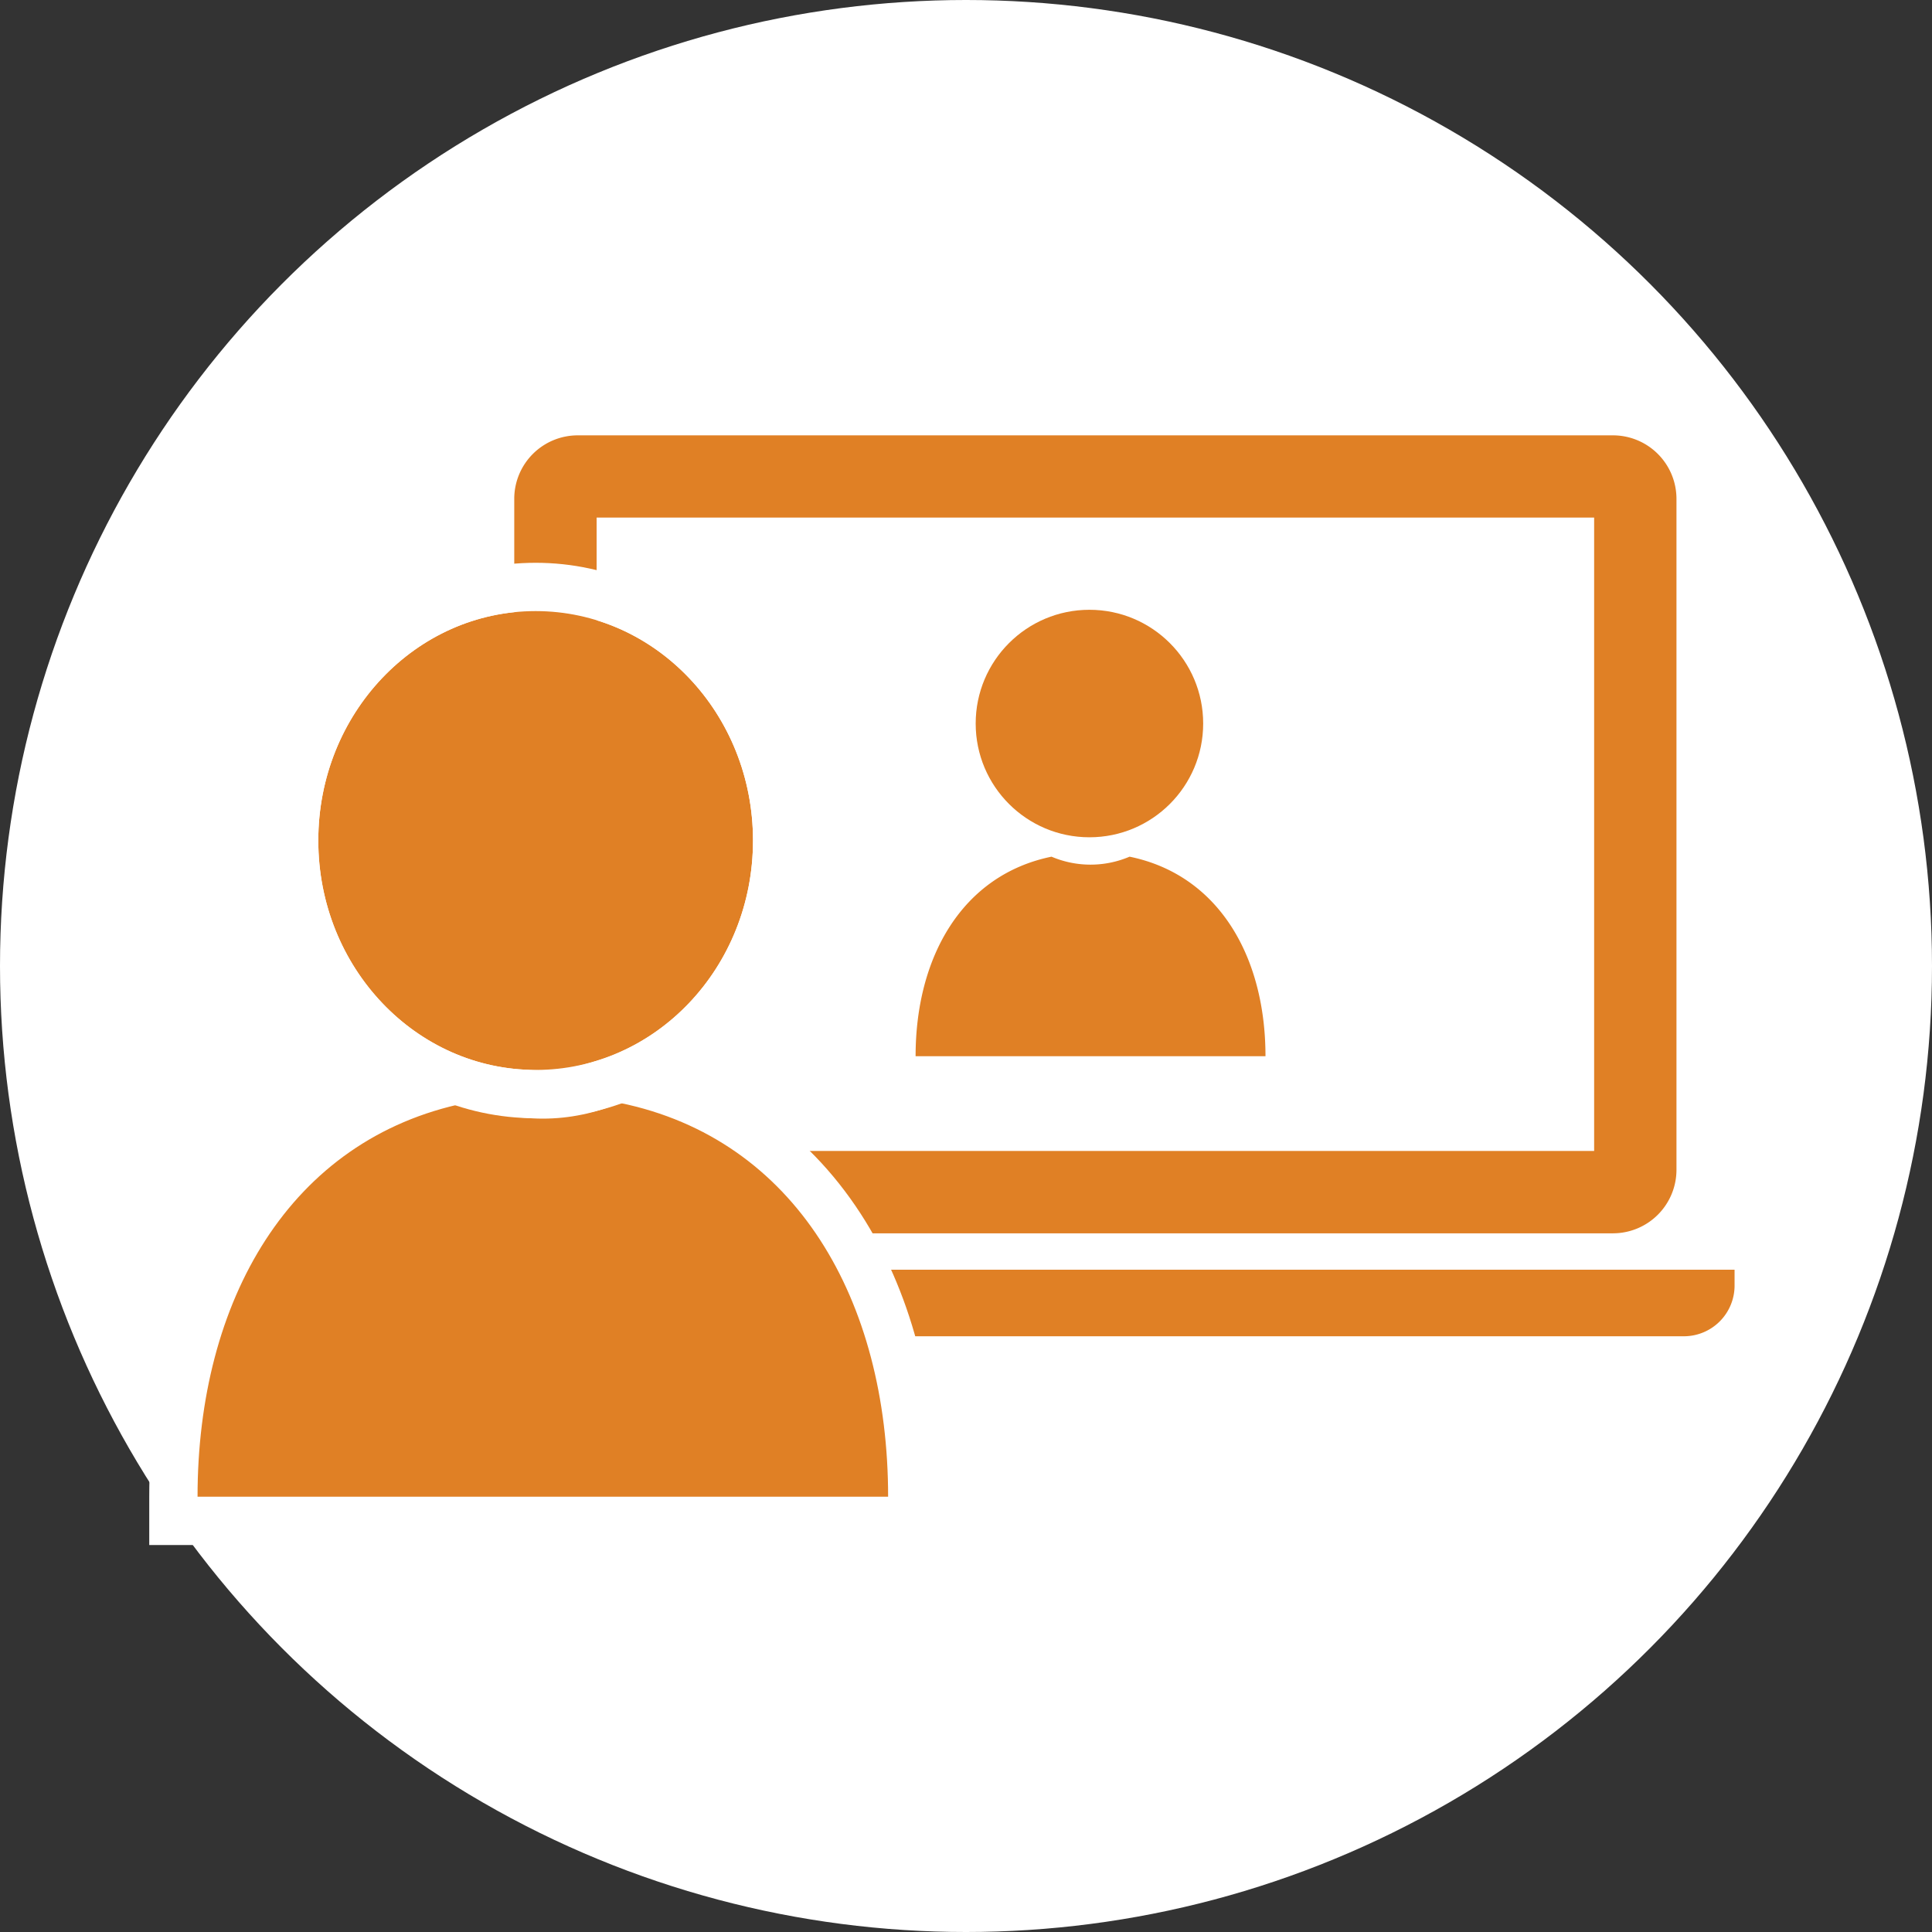
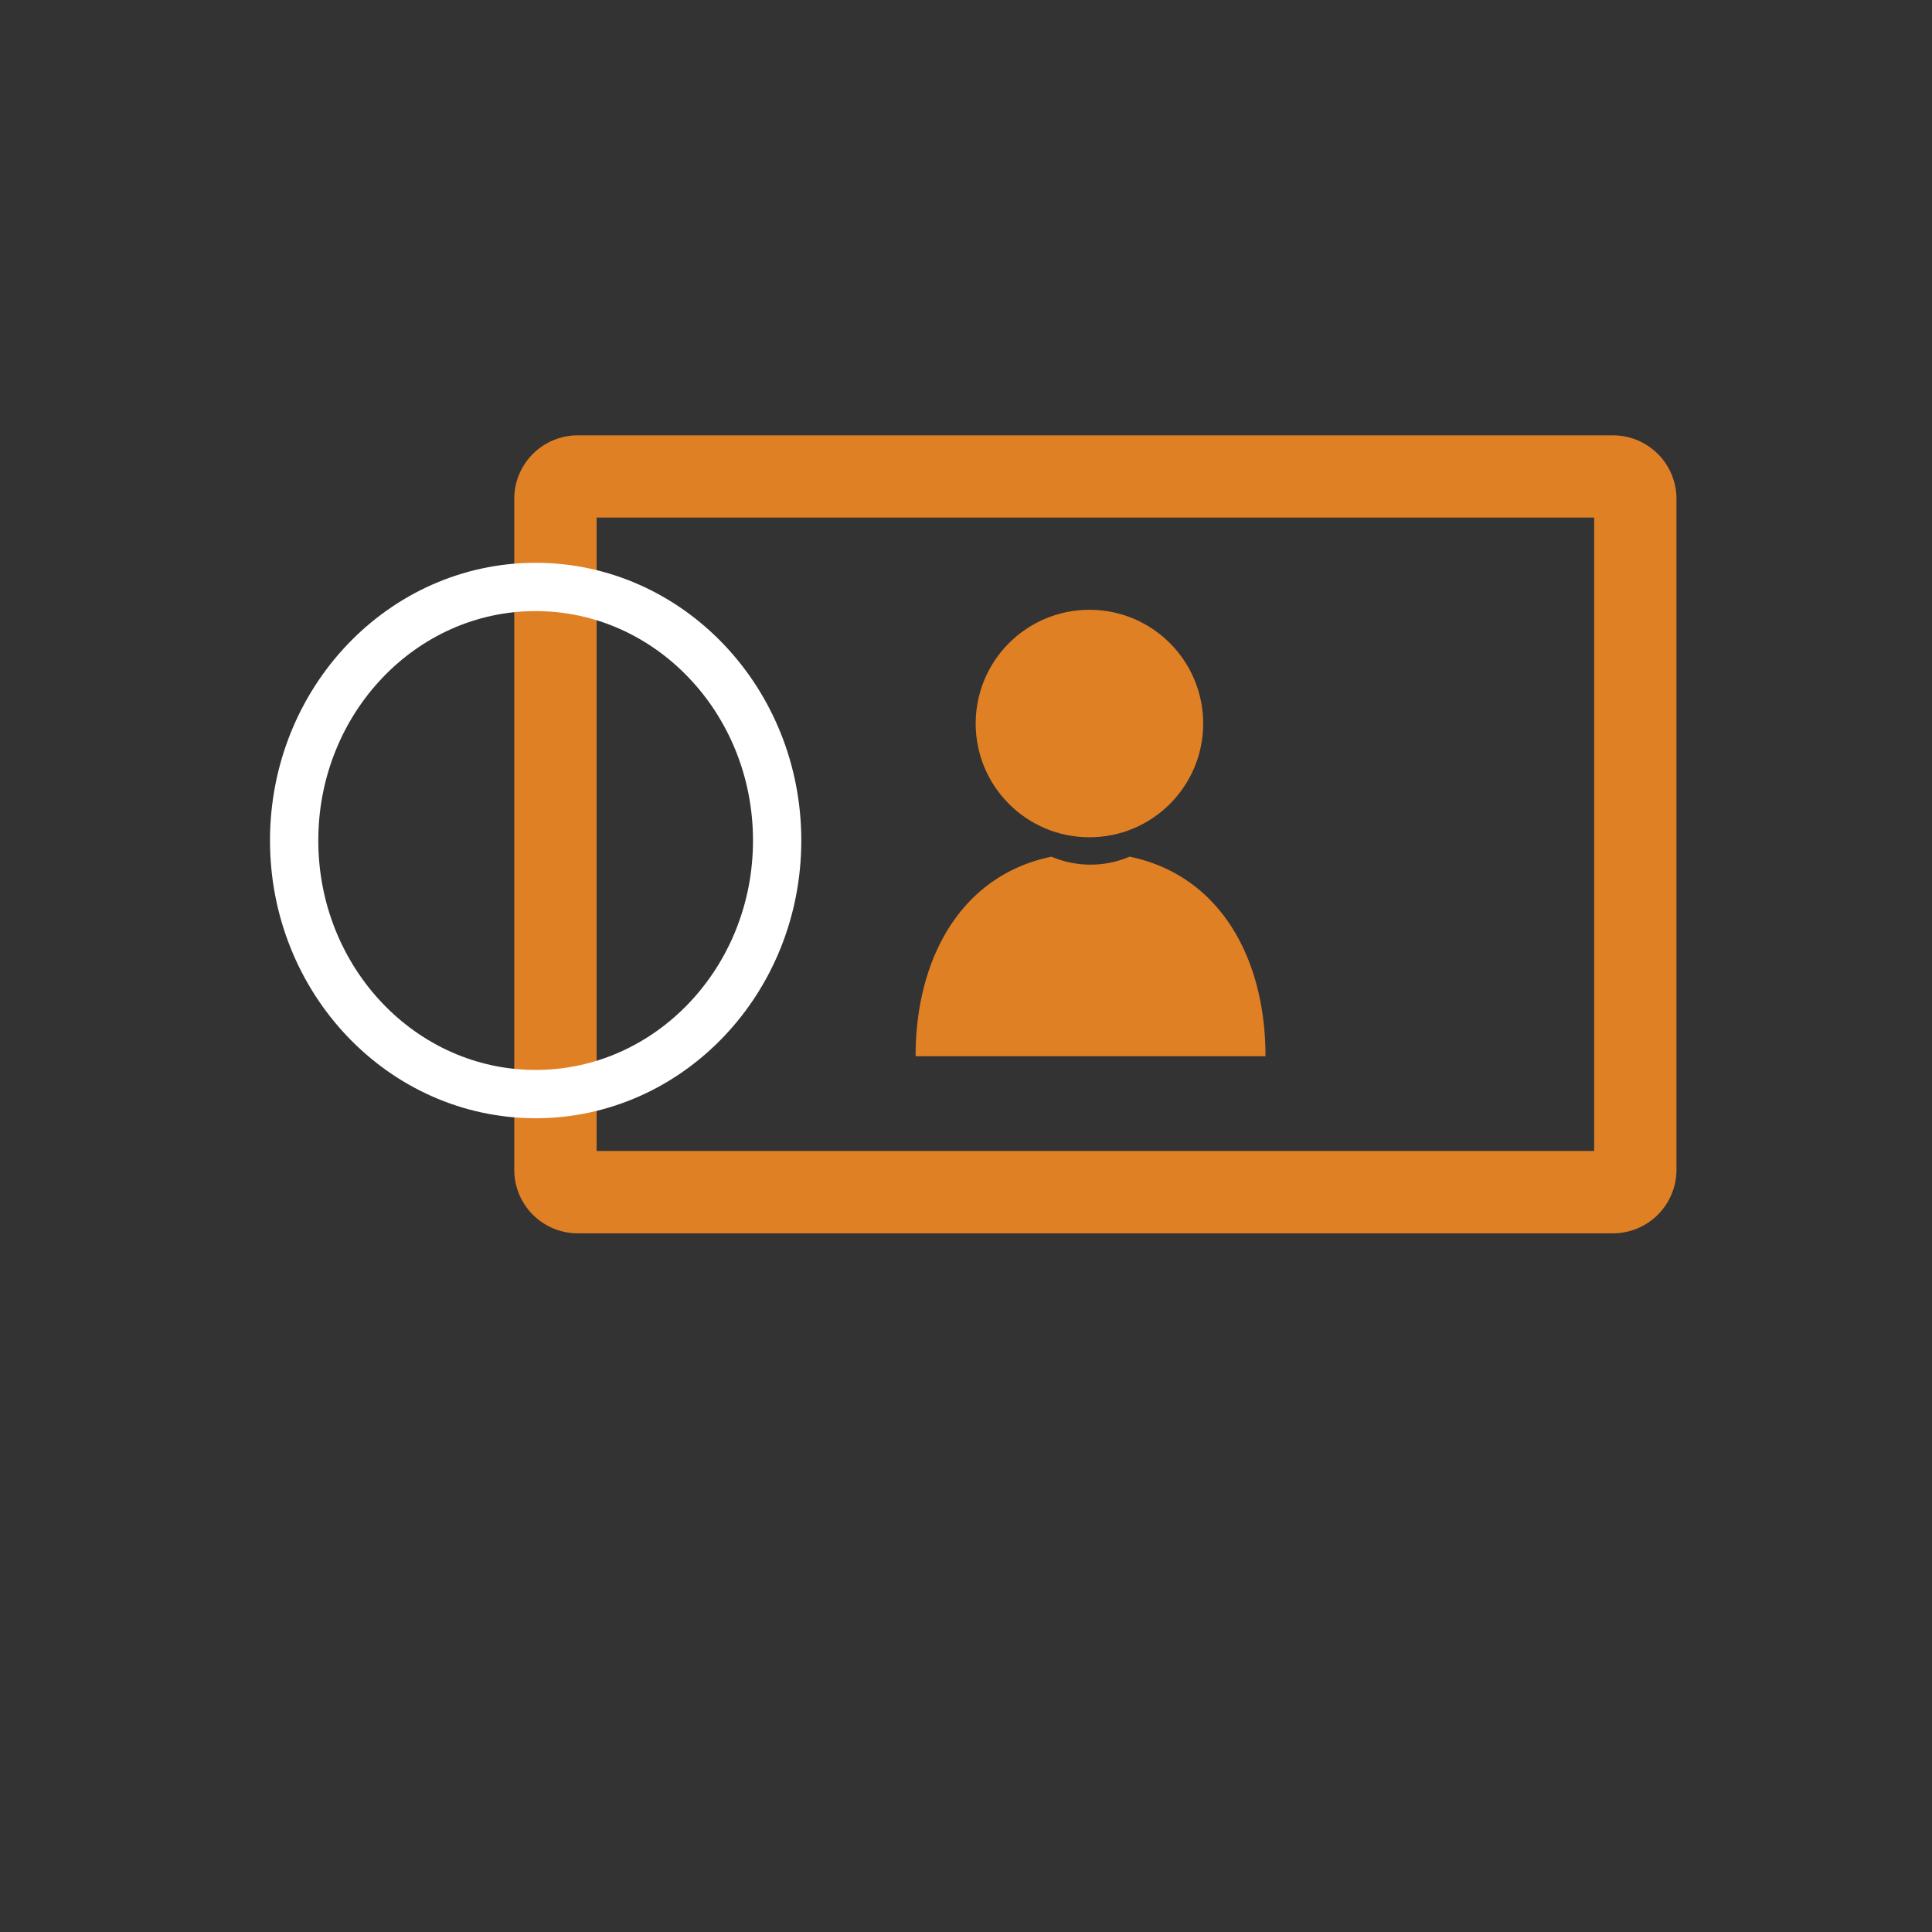
<svg xmlns="http://www.w3.org/2000/svg" width="80" height="80" viewBox="0 0 80 80">
  <rect x="0" y="0" width="80" height="80" fill="#333333" stroke="none" />
  <g id="グループ_43" data-name="グループ 43" transform="translate(-552 -5475)">
-     <circle id="楕円形_5" data-name="楕円形 5" cx="40" cy="40" r="40" transform="translate(552 5475)" fill="#fff" />
    <g id="グループ_25" data-name="グループ 25" transform="translate(-922.82 645.587)">
      <g id="グループ_22" data-name="グループ 22" transform="translate(1512.733 4854.663)">
        <path id="パス_24" data-name="パス 24" d="M8.948,347.057a4.123,4.123,0,0,1-3.232,0c-3.695.757-5.628,4.147-5.628,8.262H14.576C14.576,351.2,12.643,347.814,8.948,347.057Z" transform="translate(-0.088 -336.834)" fill="#e08025" />
        <circle id="楕円形_6" data-name="楕円形 6" cx="4.71" cy="4.71" r="4.71" transform="translate(2.488)" fill="#e08025" />
      </g>
      <g id="ノートPCのアイコン素材" transform="translate(1490.645 4847.437)">
        <path id="パス_25" data-name="パス 25" d="M41.592,118.482H84.471a2.631,2.631,0,0,0,2.623-2.621v-27.8a2.63,2.63,0,0,0-2.623-2.621H41.592a2.629,2.629,0,0,0-2.623,2.621v27.8A2.63,2.63,0,0,0,41.592,118.482Zm.788-29.638H83.685v26.227H42.38Z" transform="translate(-33.5 -85.437)" fill="#e08025" />
-         <path id="パス_26" data-name="パス 26" d="M0,401.375v.656a2.1,2.1,0,0,0,2.1,2.1H53.9a2.1,2.1,0,0,0,2.1-2.1v-.656Z" transform="translate(0 -366.823)" fill="#e08025" />
      </g>
      <g id="グループ_23" data-name="グループ 23" transform="translate(1483 4854.906)">
        <g id="パス_24-2" data-name="パス 24" transform="translate(-0.088 -326.881)" fill="#e08025">
-           <path d="M 29.683 364.364 L 28.683 364.364 L 14.385 364.364 L 0.088 364.364 L -0.912 364.364 L -0.912 363.364 C -0.912 359.053 0.119 355.186 2.069 352.181 C 4.162 348.956 7.248 346.845 10.995 346.077 L 11.296 346.016 L 11.579 346.133 C 12.498 346.515 13.442 346.708 14.385 346.708 C 15.329 346.708 16.273 346.515 17.191 346.133 L 17.475 346.016 L 17.776 346.077 C 21.523 346.845 24.609 348.956 26.702 352.181 C 28.652 355.186 29.683 359.053 29.683 363.364 L 29.683 364.364 Z" stroke="none" />
-           <path d="M 11.196 347.057 C 3.904 348.551 0.088 355.243 0.088 363.364 L 28.683 363.364 C 28.683 355.243 24.867 348.551 17.575 347.057 C 16.571 347.474 15.5 347.708 14.385 347.708 C 13.271 347.708 12.2 347.474 11.196 347.057 M 11.396 344.974 L 11.963 345.21 C 12.759 345.54 13.574 345.708 14.385 345.708 C 15.197 345.708 16.012 345.54 16.808 345.21 L 17.375 344.974 L 17.976 345.098 C 21.992 345.92 25.299 348.182 27.541 351.637 C 29.596 354.804 30.683 358.859 30.683 363.364 L 30.683 365.364 L -1.912 365.364 L -1.912 363.364 C -1.912 358.859 -0.826 354.804 1.23 351.637 C 3.472 348.182 6.779 345.92 10.794 345.098 L 11.396 344.974 Z" stroke="none" fill="#fff" />
-         </g>
+           </g>
        <g id="楕円形_6-2" data-name="楕円形 6" transform="translate(5 -0.189)" fill="#e08025" stroke="#fff" stroke-width="2">
-           <ellipse cx="9" cy="9.5" rx="9" ry="9.5" stroke="none" />
          <ellipse cx="9" cy="9.5" rx="10" ry="10.5" fill="none" />
        </g>
      </g>
    </g>
  </g>
</svg>